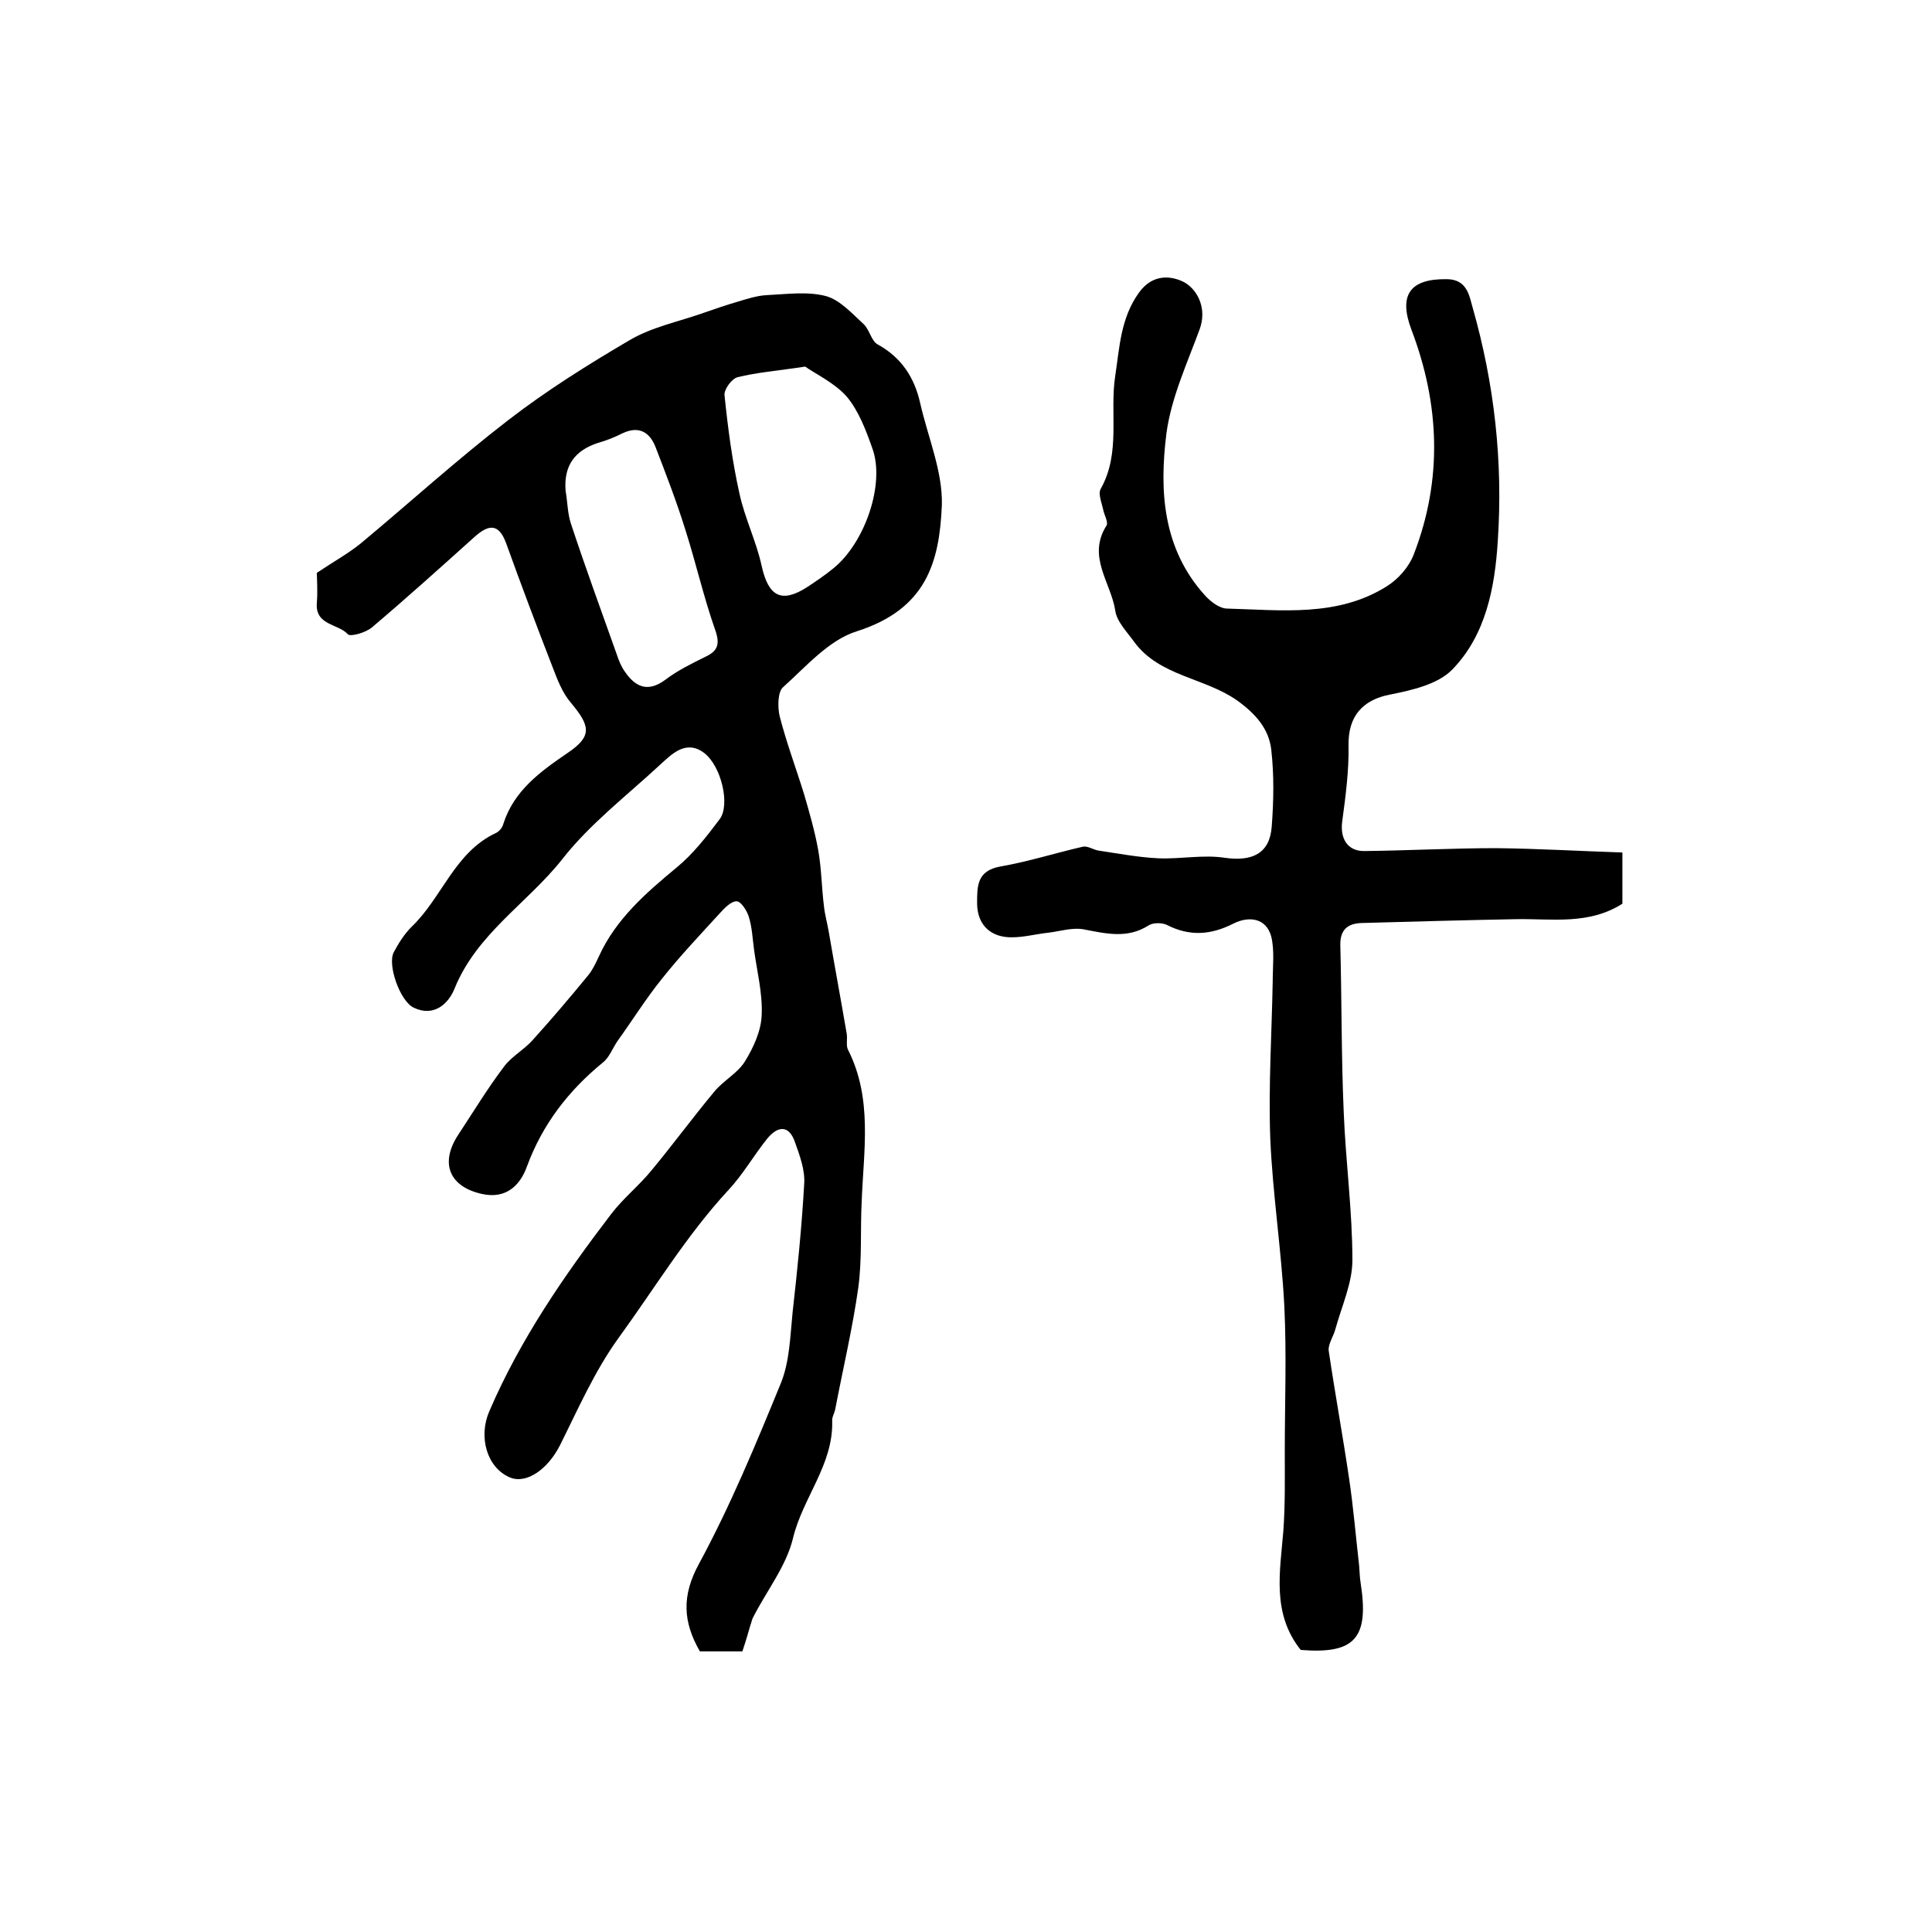
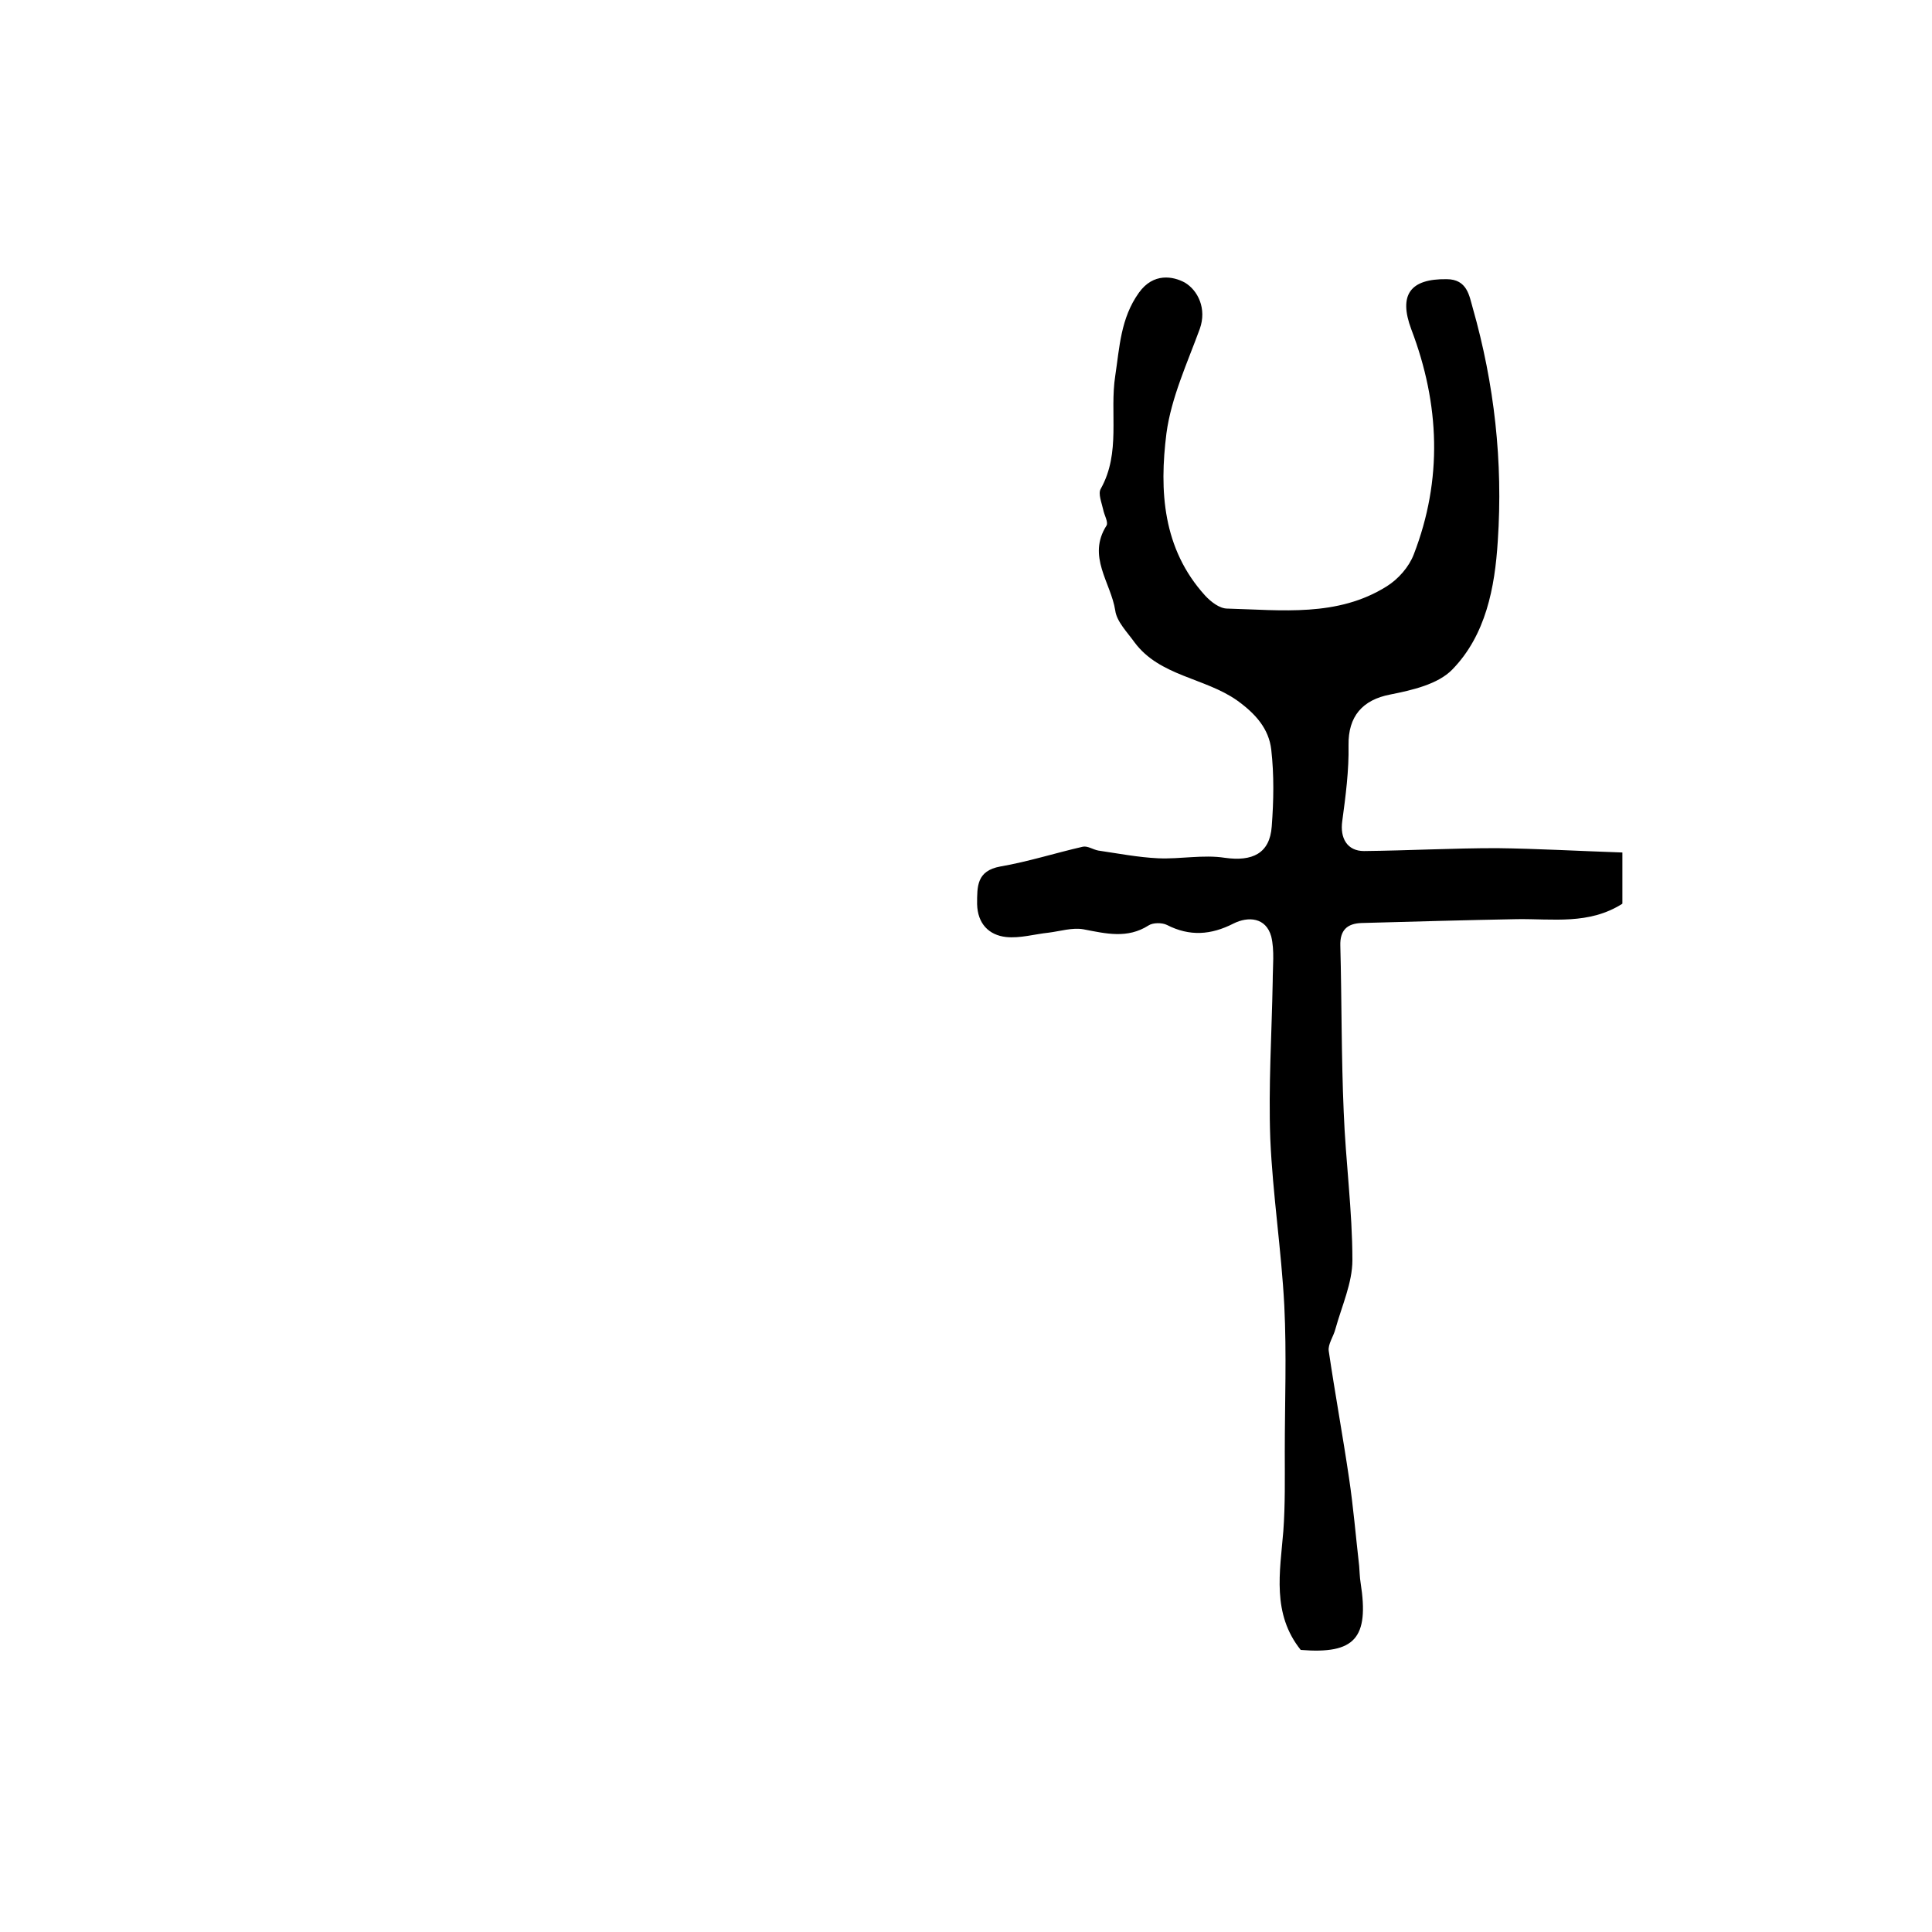
<svg xmlns="http://www.w3.org/2000/svg" version="1.1" id="图层_1" x="0px" y="0px" viewBox="0 0 400 400" style="enable-background:new 0 0 400 400;" xml:space="preserve">
  <style type="text/css">
	.st0{fill:#FFFFFF;}
</style>
  <g>
-     <path d="M153.7,341.9c-3,0-5.9,0-8.8,0c-3.5-6.1-3.8-11.5-0.2-18.1c6.5-12,11.8-24.8,17-37.5c1.8-4.5,1.9-9.7,2.4-14.6   c1-8.9,1.9-17.7,2.4-26.6c0.2-2.8-0.9-5.8-1.9-8.6c-1.3-3.8-3.7-3.3-5.8-0.7c-2.8,3.5-5,7.4-8,10.6c-8.7,9.4-15.3,20.4-22.8,30.7   c-4.9,6.8-8.3,14.6-12.1,22.2c-2.5,4.9-6.9,8-10.3,6.6c-4.8-2-6.6-8.4-4.3-13.7c6.4-14.9,15.5-28.1,25.2-40.8   c2.5-3.3,5.8-5.9,8.4-9.1c4.4-5.3,8.5-10.9,13-16.3c1.9-2.3,4.8-3.8,6.3-6.2c1.8-2.9,3.4-6.4,3.5-9.7c0.2-4.5-1-9.1-1.6-13.6   c-0.3-2.3-0.4-4.6-1.1-6.8c-0.4-1.2-1.6-3.1-2.5-3.1c-1.1,0-2.4,1.3-3.4,2.4c-4.1,4.5-8.3,8.9-12.1,13.7c-3.3,4.1-6.1,8.6-9.2,12.9   c-1,1.5-1.7,3.4-3,4.4c-7.1,5.8-12.5,12.8-15.7,21.5c-1.4,3.9-4.3,6.8-9.3,5.7c-6.8-1.5-8.8-6.4-4.9-12.3c3.1-4.7,6-9.5,9.4-14   c1.6-2.2,4.3-3.6,6.1-5.7c3.9-4.3,7.7-8.8,11.4-13.3c0.9-1.1,1.6-2.6,2.2-3.9c3.5-7.7,9.7-13.1,16.1-18.4c3.4-2.8,6.2-6.4,8.9-10   c2.2-2.9,0.4-10.9-3.2-13.7c-3.7-2.8-6.6,0.1-9.1,2.4c-6.9,6.4-14.6,12.3-20.3,19.6c-7.2,9.1-17.7,15.4-22.3,26.8   c-1.2,3-4.2,6-8.5,3.9c-2.8-1.4-5.4-8.8-4.1-11.4c1-1.9,2.2-3.8,3.7-5.3c6.3-6,8.9-15.4,17.4-19.4c0.7-0.3,1.4-1.1,1.6-1.9   c2.2-6.9,7.6-10.8,13.3-14.7c5.2-3.5,4.7-5.6,0.7-10.4c-1.8-2.1-2.8-4.8-3.8-7.4c-3.3-8.5-6.5-17-9.6-25.6   c-1.6-4.4-3.8-3.8-6.6-1.3c-7,6.3-14,12.6-21.2,18.7c-1.3,1.1-4.5,2-5,1.4c-2-2.2-6.8-1.8-6.4-6.5c0.2-2.5,0-5,0-6.2   c3.6-2.4,6.5-4,9.1-6.1c10.2-8.5,20-17.4,30.5-25.5c7.9-6.1,16.5-11.5,25.2-16.6c4.6-2.7,10.1-3.8,15.2-5.6c2.3-0.8,4.6-1.6,7-2.3   c2-0.6,4.1-1.3,6.2-1.4c4.1-0.2,8.4-0.8,12.2,0.2c2.9,0.8,5.4,3.6,7.8,5.8c1.2,1.1,1.6,3.5,2.9,4.2c4.9,2.7,7.6,6.8,8.8,12.1   c1.6,7.1,4.7,14.2,4.5,21.2c-0.5,11.8-3.2,21.5-17.6,26.1c-5.8,1.8-10.5,7.3-15.3,11.6c-1.1,1-1.1,4.1-0.7,5.9   c1.4,5.5,3.4,10.8,5.1,16.3c1.1,3.8,2.2,7.6,2.9,11.5c0.7,3.9,0.7,7.8,1.2,11.7c0.2,1.8,0.7,3.5,1,5.3c1.2,7,2.5,14,3.7,21   c0.2,1.1-0.2,2.5,0.3,3.4c5.1,10.1,3.2,20.8,2.8,31.4c-0.3,5.9,0.1,11.9-0.7,17.8c-1.2,8.5-3.2,16.9-4.8,25.3   c-0.2,0.8-0.7,1.6-0.6,2.4c0.2,9-6.1,15.8-8.1,24.1c-1.4,5.9-5.6,11.1-8.4,16.7C155.1,337.2,154.6,339.3,153.7,341.9z M166.7,75.9   c-5.9,0.9-10,1.2-14,2.2c-1.2,0.3-2.8,2.5-2.7,3.7c0.7,6.8,1.6,13.7,3.1,20.4c1.1,5.1,3.5,9.9,4.6,15c1.4,6.3,4.1,7.8,9.5,4.3   c1.8-1.2,3.6-2.4,5.3-3.8c6.6-5.3,10.8-17.6,8.1-24.9c-1.3-3.7-2.8-7.7-5.3-10.7C172.7,79.2,168.8,77.4,166.7,75.9z M117.1,101.6   c0.4,2.3,0.4,4.7,1.1,6.8c3,9.1,6.3,18.1,9.5,27.1c0.4,1.2,0.9,2.5,1.7,3.6c2.2,3.2,4.8,4.3,8.4,1.6c2.5-1.9,5.4-3.3,8.2-4.7   c2.6-1.2,3.1-2.6,2.1-5.5c-2.4-6.8-4-13.9-6.2-20.8c-1.8-5.8-4-11.5-6.2-17.2c-1.2-3-3.4-4.4-6.8-2.8c-1.6,0.8-3.3,1.5-5.1,2   C118.9,93.3,116.7,96.5,117.1,101.6z" />
    <path d="M335.9,176.5c0,4.4,0,7.5,0,10.6c-6.9,4.4-14.4,3.1-21.8,3.2c-10.7,0.2-21.5,0.5-32.2,0.8c-3,0.1-4.5,1.5-4.4,4.7   c0.3,11.5,0.2,22.9,0.7,34.4c0.4,10.3,1.8,20.5,1.8,30.7c0,4.7-2.2,9.5-3.5,14.2c-0.4,1.6-1.6,3.2-1.4,4.6   c1.3,8.8,2.9,17.5,4.2,26.3c0.9,6,1.4,12.1,2.1,18.2c0.1,1.1,0.1,2.3,0.3,3.5c1.8,11.5-1.2,14.8-12.4,13.9   c-6-7.5-4.3-16.1-3.6-24.6c0.4-5.5,0.3-11,0.3-16.5c0-10.1,0.4-20.1-0.1-30.2c-0.6-11.5-2.4-23-2.9-34.5   c-0.4-10.9,0.3-21.7,0.5-32.6c0-3.1,0.4-6.4-0.3-9.3c-1.1-4-4.8-4.2-7.8-2.7c-4.7,2.4-9.1,2.7-13.8,0.3c-1-0.5-2.9-0.5-3.8,0.1   c-4.4,2.8-8.8,1.7-13.5,0.8c-2.3-0.4-4.8,0.4-7.2,0.7c-2.9,0.3-5.9,1.2-8.8,0.9c-3.6-0.4-5.9-2.8-6-6.8c0-3.7-0.1-6.9,4.8-7.8   c5.8-1,11.4-2.8,17.1-4.1c1-0.2,2.1,0.6,3.2,0.8c4.1,0.6,8.2,1.4,12.4,1.6c4.6,0.2,9.3-0.8,13.8-0.1c5.7,0.8,9.3-0.9,9.7-6.5   c0.4-5.3,0.5-10.6-0.1-15.9c-0.5-4.3-3.2-7.4-7.1-10.2c-6.7-4.7-16-5-21.2-12c-1.5-2.1-3.7-4.3-4-6.6c-0.9-5.8-5.9-11.2-1.8-17.6   c0.4-0.7-0.5-2.2-0.7-3.3c-0.3-1.4-1.1-3.3-0.5-4.3c4.2-7.5,1.8-15.7,3-23.4c0.9-5.9,1.1-11.9,4.9-17.2c3-4.2,7.1-3.4,9.5-2.1   c2.7,1.6,4.6,5.4,3.1,9.6c-2.6,7.1-5.9,14.2-6.9,21.6c-1.5,11.9-0.8,23.9,8,33.6c1.2,1.3,3,2.7,4.6,2.7c11.2,0.3,22.8,1.8,33-4.6   c2.4-1.5,4.6-4,5.6-6.6c6-15.5,5.4-31.1-0.5-46.6c-2.7-7.2-0.2-10.5,7.3-10.4c4.3,0,4.7,3.5,5.4,5.9c4.5,15.8,6.3,31.9,5.2,48.3   c-0.6,9.7-2.5,19.5-9.4,26.6c-3,3.1-8.4,4.3-12.9,5.2c-5.7,1.1-8.7,4.5-8.6,10.5c0.1,5.2-0.6,10.5-1.3,15.7c-0.5,3.5,1,6.2,4.5,6.2   c9.2-0.1,18.3-0.6,27.5-0.6C318.3,175.7,327,176.2,335.9,176.5z" />
  </g>
</svg>